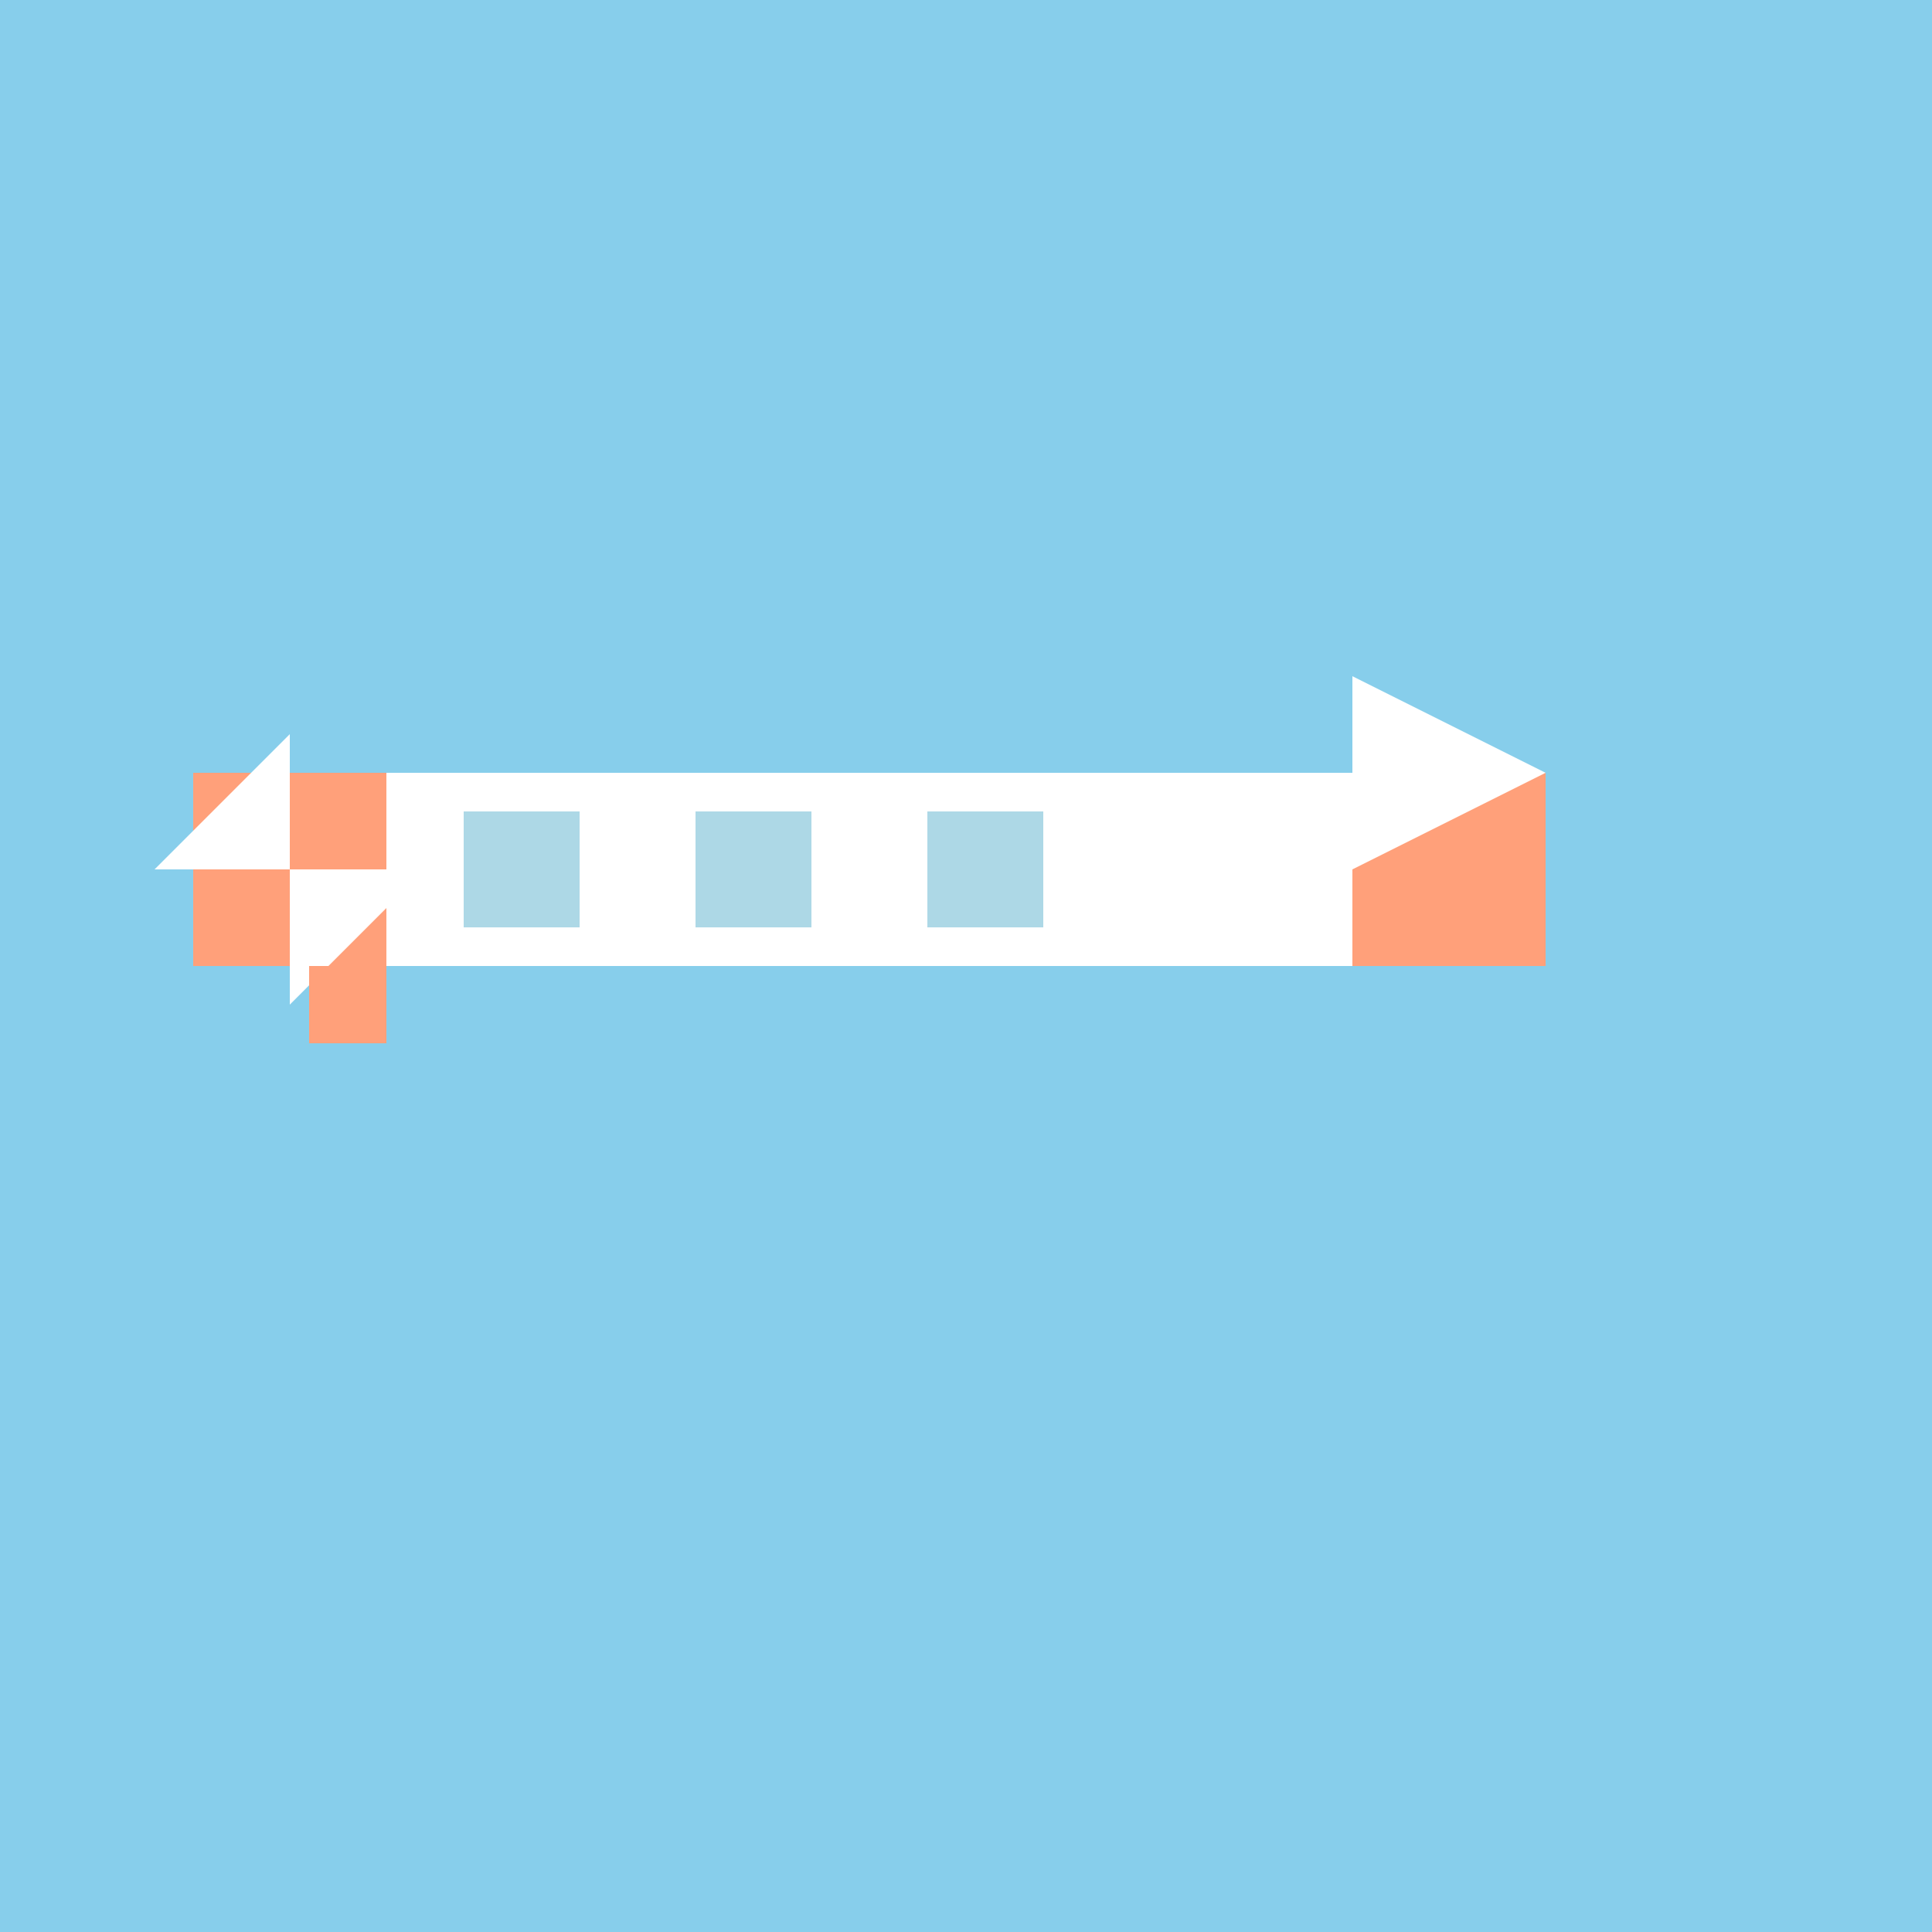
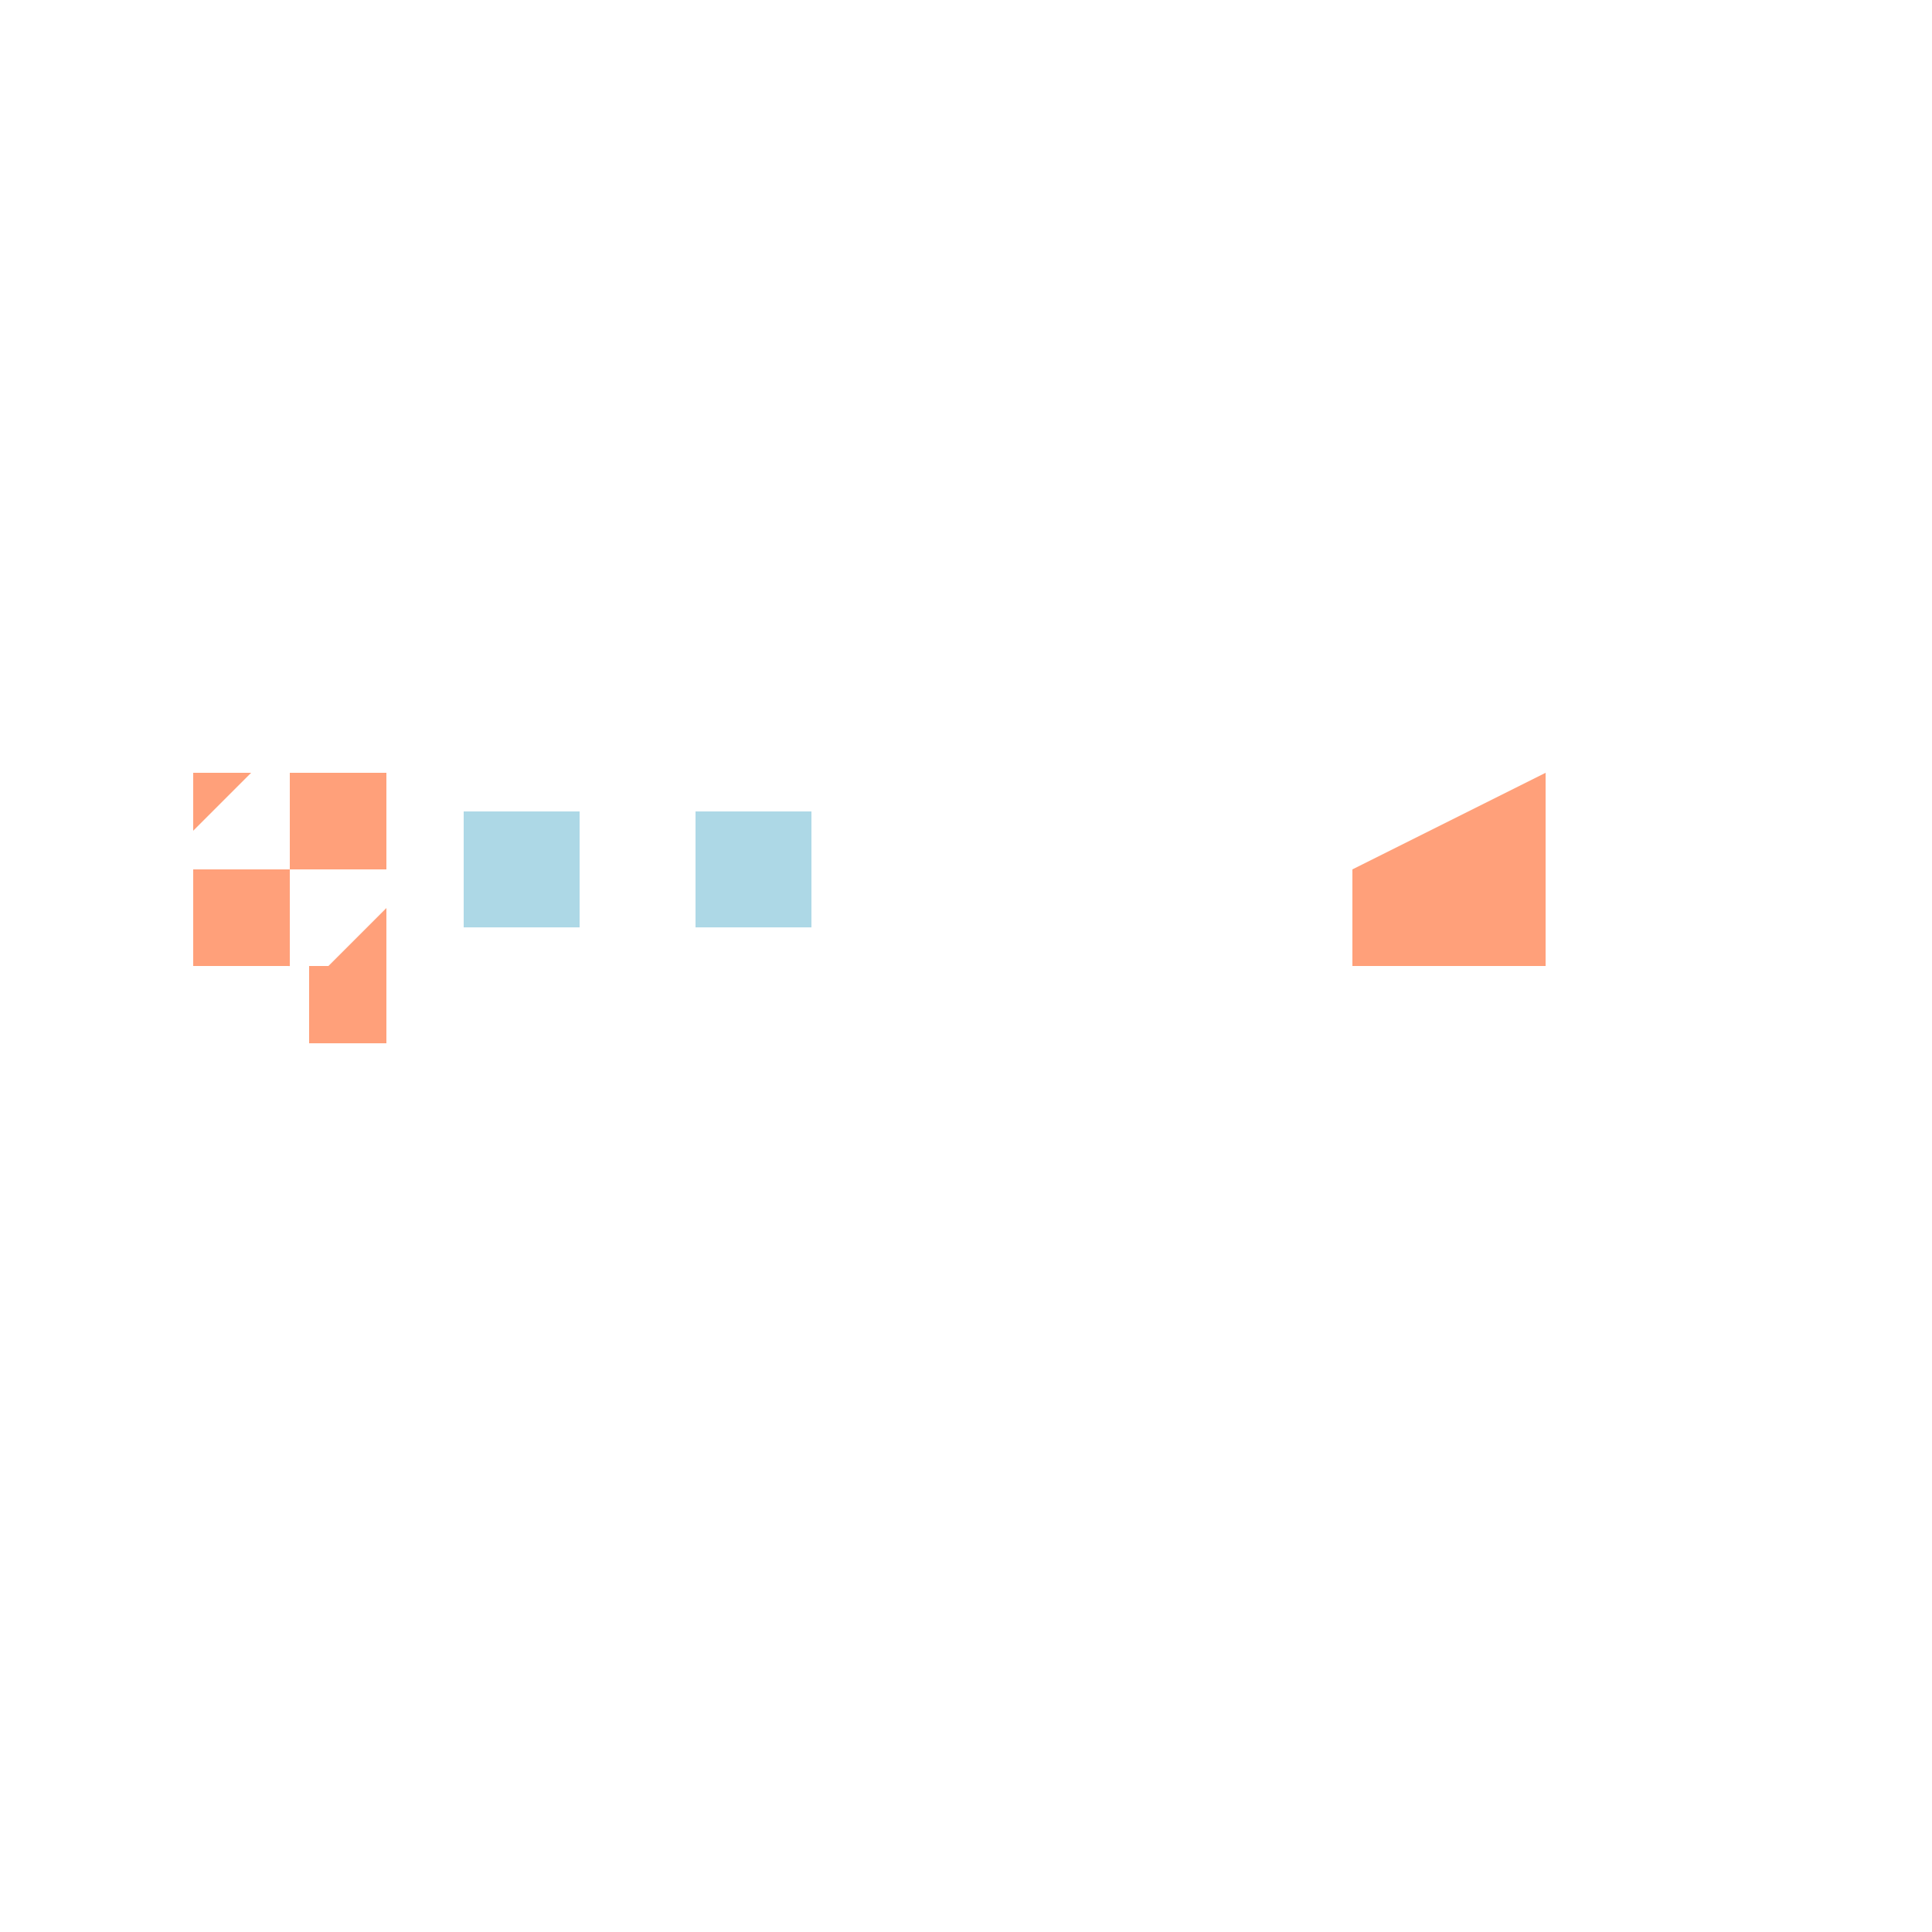
<svg xmlns="http://www.w3.org/2000/svg" width="500" height="500">
  <defs />
  <g>
-     <rect fill="#87CEEB" stroke="none" x="0" y="0" width="512" height="512" />
-     <rect fill="#FFFFFF" stroke="none" x="100" y="200" width="250" height="50" />
    <rect fill="#FFA07A" stroke="none" x="50" y="200" width="50" height="50" />
    <rect fill="#FFA07A" stroke="none" x="350" y="200" width="50" height="50" />
    <rect fill="#ADD8E6" stroke="none" x="120" y="210" width="30" height="30" />
    <rect fill="#ADD8E6" stroke="none" x="180" y="210" width="30" height="30" />
-     <rect fill="#ADD8E6" stroke="none" x="240" y="210" width="30" height="30" />
    <path fill="#FFFFFF" stroke="none" paint-order="stroke fill markers" d=" M 350 175 L 400 200 L 350 225" />
    <path fill="#FFA07A" stroke="none" paint-order="stroke fill markers" d=" M 100 225 A 25 25 0 1 0 100 225.025" />
    <path fill="#FFFFFF" stroke="none" paint-order="stroke fill markers" d=" M 75 225 L 40 225 L 75 190 Z" />
    <path fill="#FFFFFF" stroke="none" paint-order="stroke fill markers" d=" M 75 225 L 110 225 L 75 260 Z" />
    <path fill="#FFA07A" stroke="none" paint-order="stroke fill markers" d=" M 100 250 L 80 250 L 80 270 L 100 270 Z" />
  </g>
</svg>